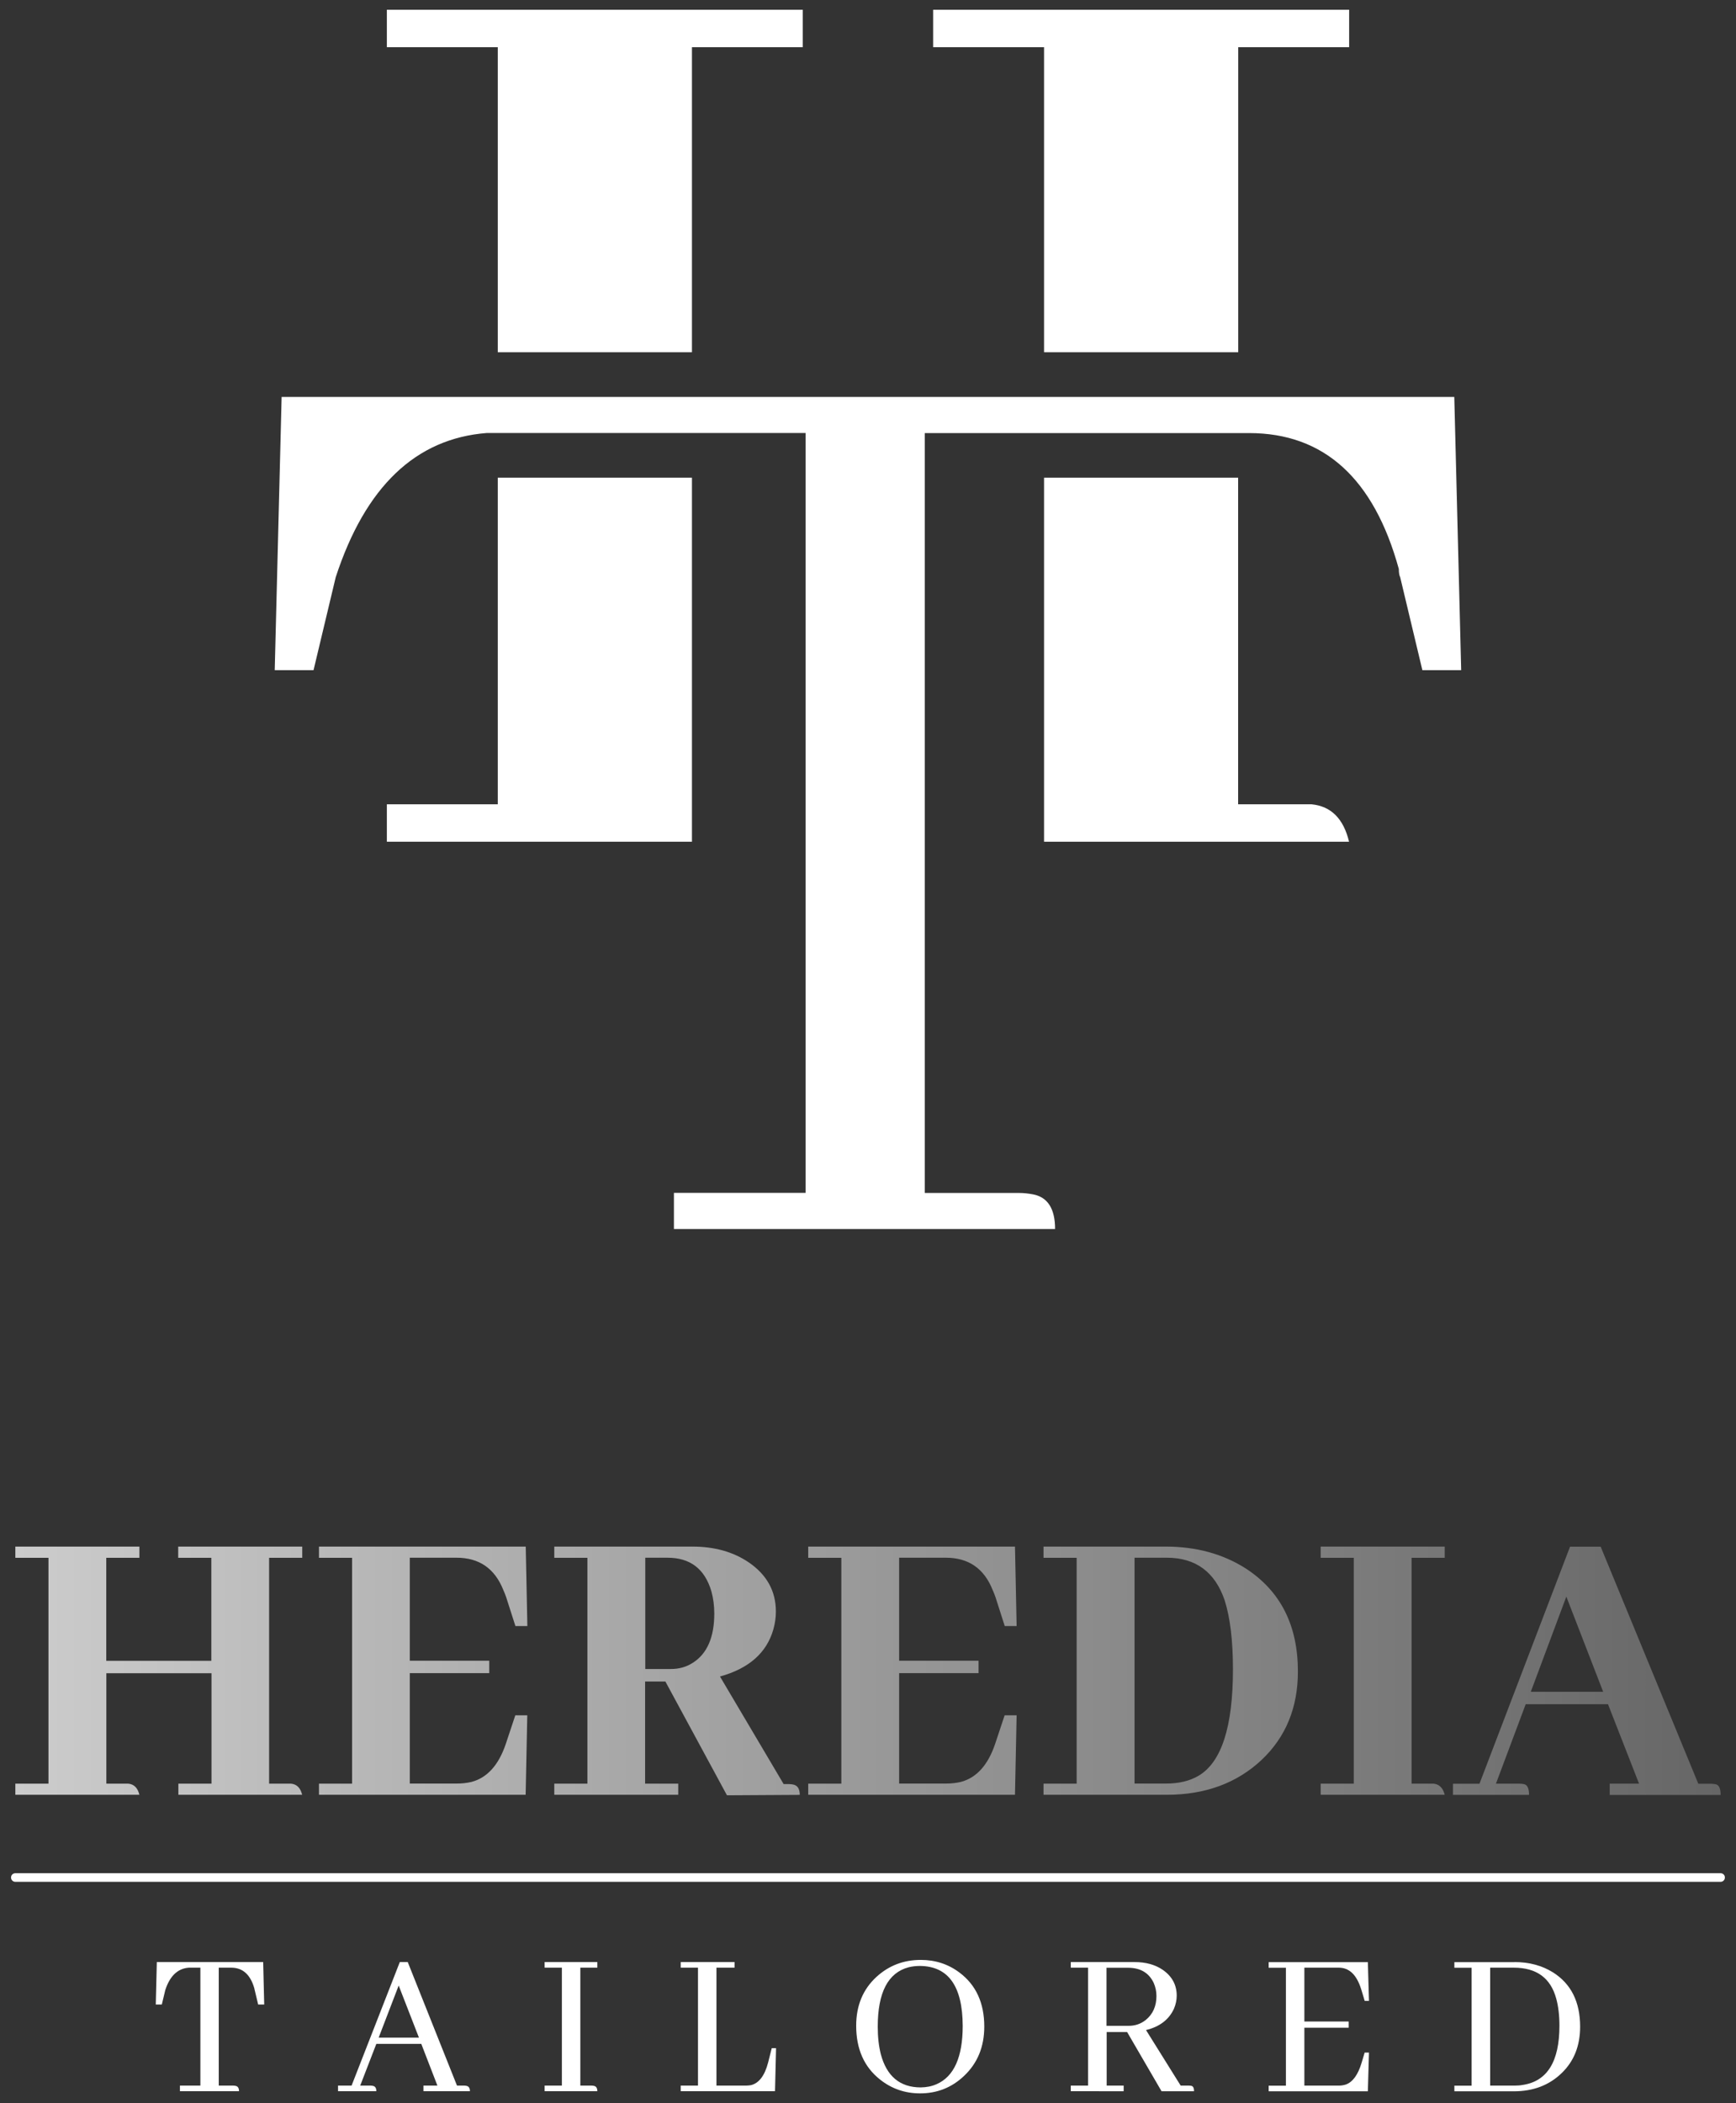
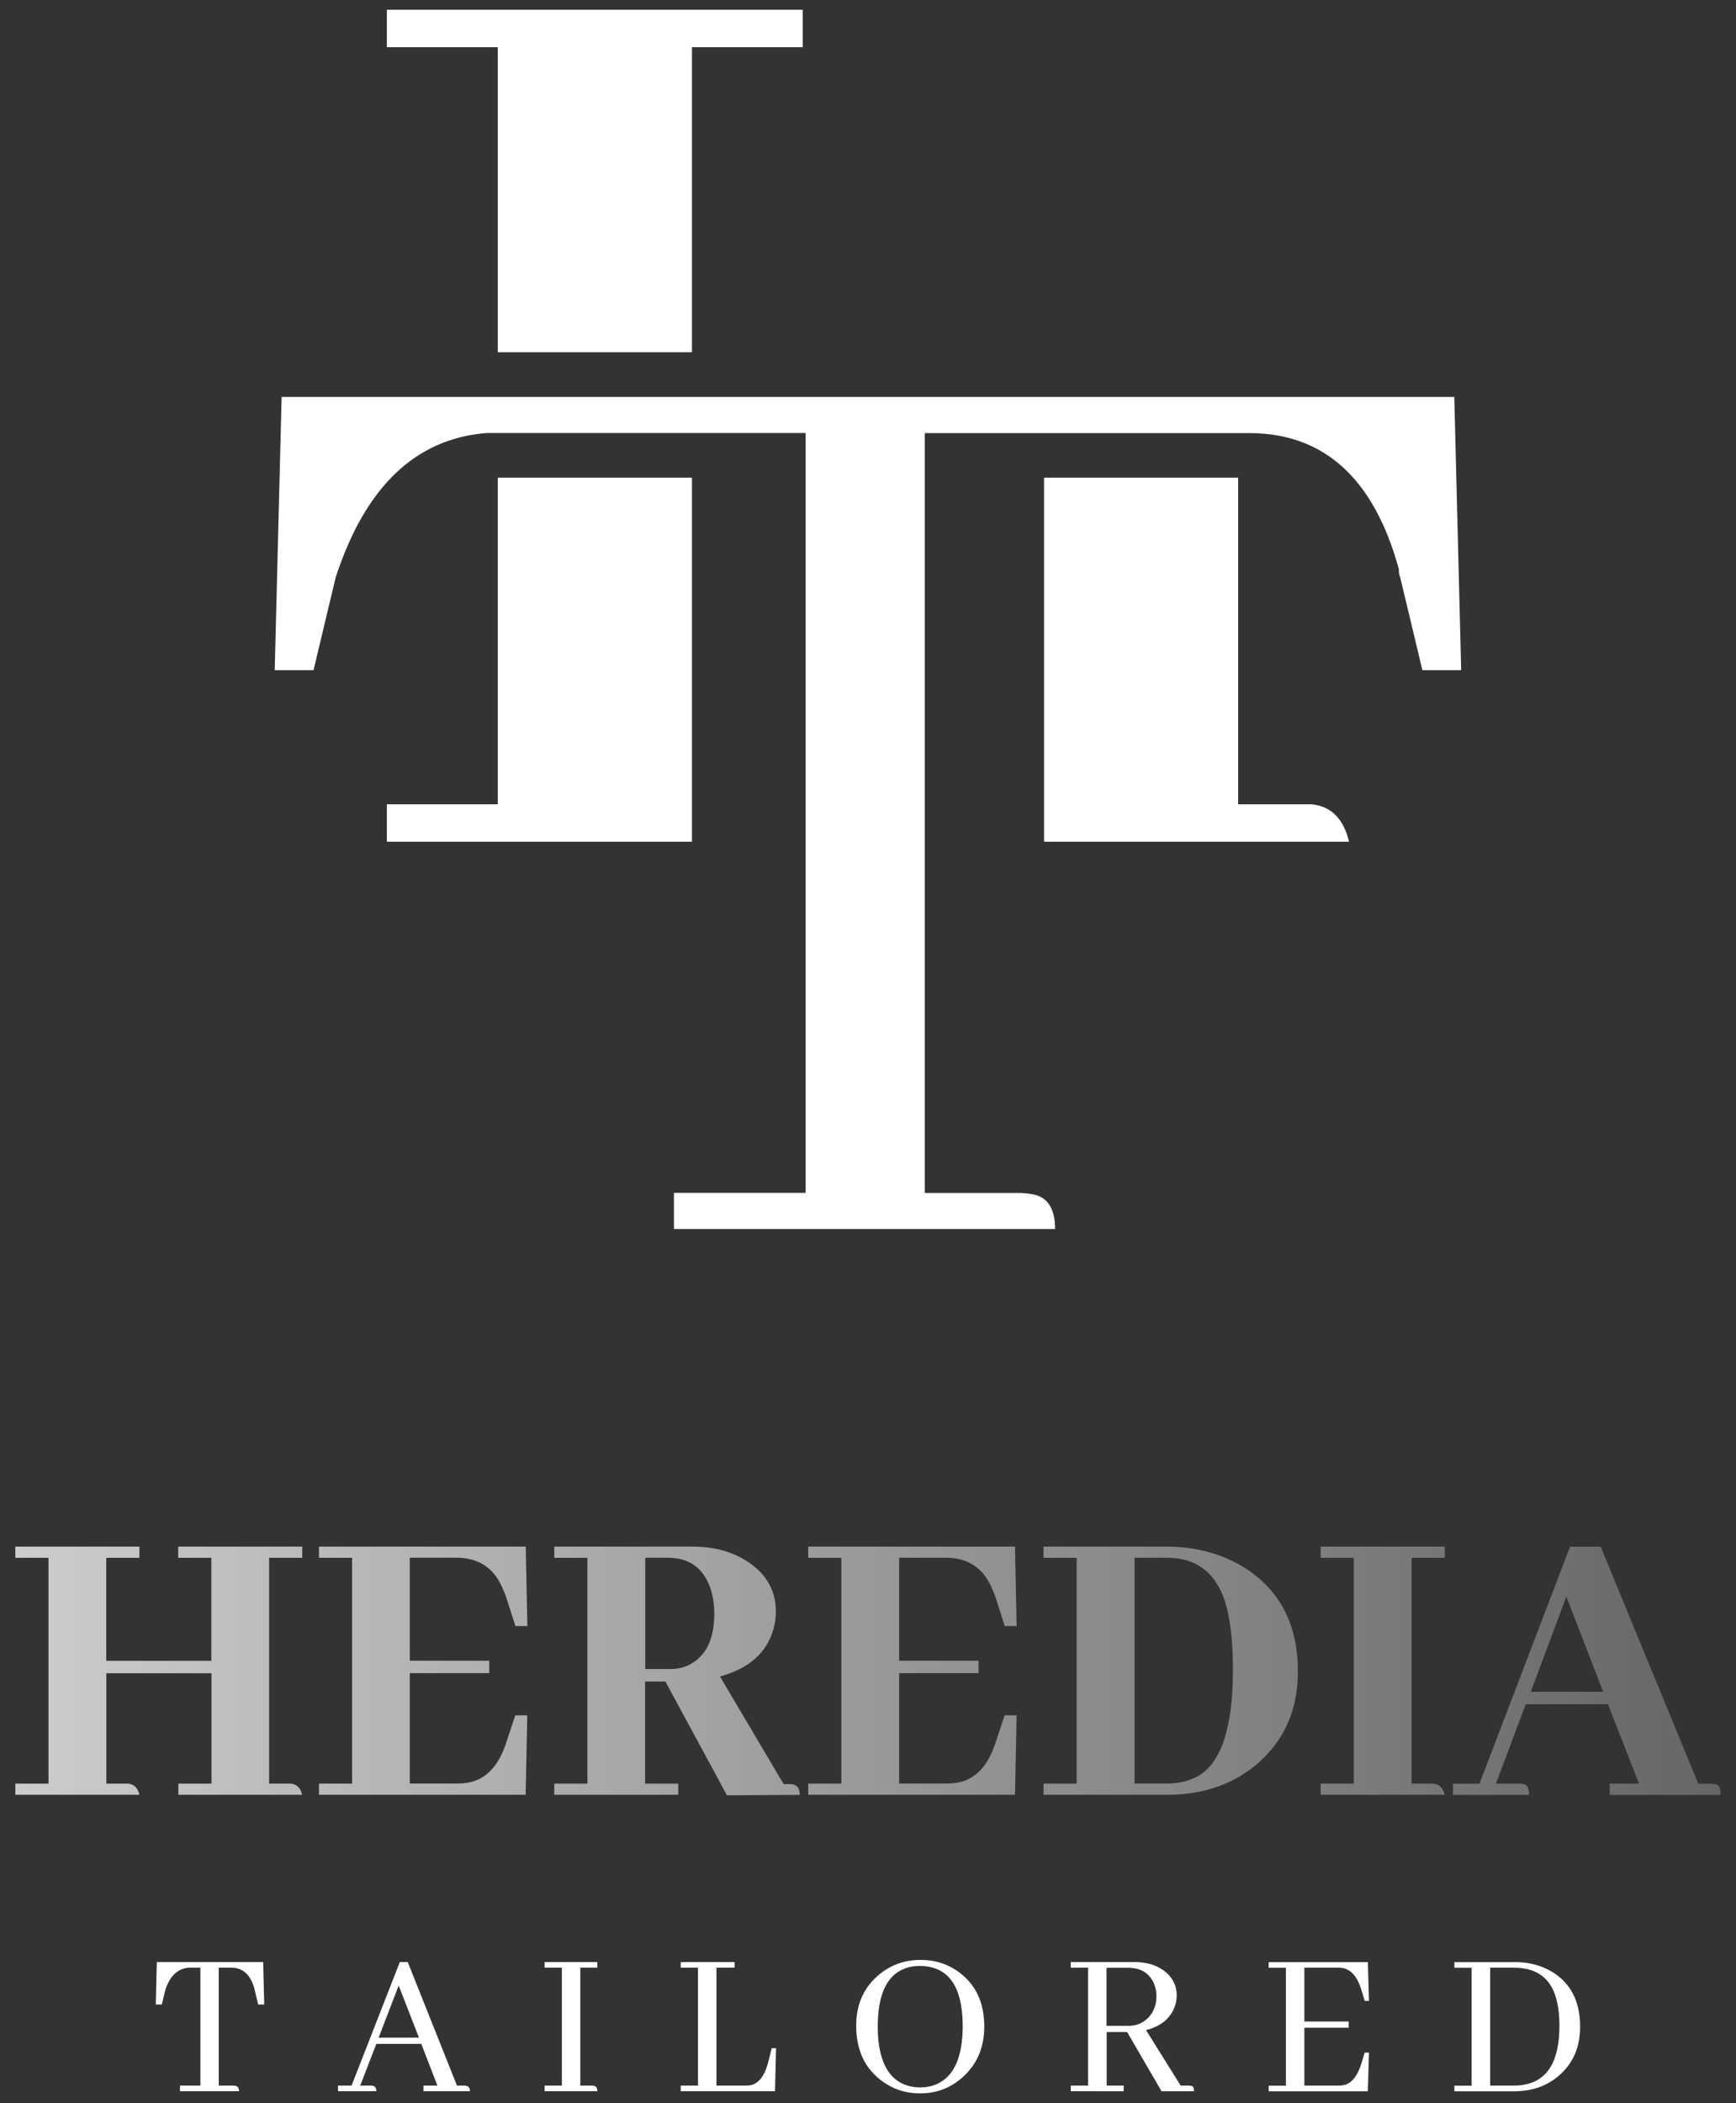
<svg xmlns="http://www.w3.org/2000/svg" version="1.1" id="Capa_1" x="0px" y="0px" viewBox="0 0 201.26 243.78" style="enable-background:new 0 0 201.26 243.78;" xml:space="preserve">
  <rect x="0" y="0" width="201.26" height="243.78" fill="#333333" stroke="none" />
  <style type="text/css">
	.st0{fill:url(#SVGID_1_);}
	.st1{fill:#FFFFFF;}
</style>
  <g>
    <linearGradient id="SVGID_1_" gradientUnits="userSpaceOnUse" x1="1.785" y1="193.675" x2="199.475" y2="193.675">
      <stop offset="0" style="stop-color:#CCCCCC" />
      <stop offset="1" style="stop-color:#666666" />
    </linearGradient>
    <path class="st0" d="M1.78,208.04v-1.29h3.84v-26.18H1.78v-1.3h14.38v1.3h-3.84v11.94h12.18v-11.94h-3.84v-1.3h14.38v1.3h-3.84   v26.18h2.54c0.67,0.06,1.1,0.5,1.29,1.29H20.68v-1.29h3.84v-12.8H12.33v12.8h2.54c0.67,0.06,1.1,0.5,1.29,1.29H1.78z M59.75,188.47   l-1.06-3.31c-0.1-0.29-0.21-0.58-0.34-0.86c-0.99-2.49-2.8-3.74-5.42-3.74h-5.42v11.94h9.21v1.44h-9.21v12.8h5.42   c0.61,0,1.18-0.06,1.73-0.19c1.82-0.48,3.15-1.95,3.98-4.41l1.1-3.31h1.39l-0.19,9.21H36.98v-1.29h3.84v-26.18h-3.84v-1.3h23.97   l0.19,9.21H59.75z M64.26,208.04v-1.29h3.84v-26.18h-3.84v-1.3h16.01c2.56,0,4.73,0.61,6.52,1.82c2.11,1.44,3.16,3.34,3.16,5.71   c0,0.7-0.1,1.39-0.29,2.06c-0.77,2.72-2.83,4.54-6.19,5.47l7.38,12.47h0.62c0.16,0,0.32,0.02,0.48,0.05c0.51,0.1,0.77,0.5,0.77,1.2   l-8.44,0.05l-7.14-13.19h-2.35v11.84h3.84v1.29H64.26z M74.81,180.56v12.9h2.97c0.96,0,1.8-0.24,2.54-0.72   c1.66-1.05,2.49-2.96,2.49-5.71c0-0.89-0.11-1.76-0.34-2.59c-0.77-2.59-2.46-3.88-5.08-3.88H74.81z M116.48,188.47l-1.06-3.31   c-0.1-0.29-0.21-0.58-0.34-0.86c-0.99-2.49-2.8-3.74-5.42-3.74h-5.42v11.94h9.21v1.44h-9.21v12.8h5.42c0.61,0,1.18-0.06,1.73-0.19   c1.82-0.48,3.15-1.95,3.98-4.41l1.1-3.31h1.39l-0.19,9.21H93.7v-1.29h3.84v-26.18H93.7v-1.3h23.97l0.19,9.21H116.48z    M135.13,179.27c3.55,0,6.65,0.85,9.3,2.54c4.03,2.62,6.04,6.6,6.04,11.94c0,4.19-1.41,7.61-4.22,10.26   c-2.88,2.69-6.54,4.03-10.98,4.03h-14.29v-1.29h3.84v-26.18h-3.84v-1.3H135.13z M131.53,180.56v26.18h3.64   c1.5,0,2.76-0.3,3.79-0.91c2.65-1.57,3.98-5.67,3.98-12.32c0-3.32-0.32-5.99-0.96-8.01c-1.12-3.29-3.36-4.94-6.71-4.94H131.53z    M153.11,208.04v-1.29h3.84v-26.18h-3.84v-1.3h14.38v1.3h-3.84v26.18h2.54c0.67,0.06,1.1,0.5,1.3,1.29H153.11z M186.62,208.04   v-1.29h3.4l-3.6-9.21h-9.54l-3.45,9.21h2.69c0.19,0,0.37,0.02,0.53,0.05c0.41,0.06,0.62,0.48,0.62,1.25h-8.82v-1.29h3.07   l10.5-27.48h3.55l11.32,27.48h1.44c0.19,0,0.37,0.02,0.53,0.05c0.42,0.06,0.62,0.48,0.62,1.25H186.62z M181.59,185.07l-4.12,11.03   h8.39L181.59,185.07z" />
    <g>
      <g>
        <path class="st1" d="M78.13,142.45v-4.18H93.4V50.19H56.44c-8.25,0.64-14.09,6.22-17.52,16.72l-2.57,10.77h-4.5l0.8-31.67h135.95     l0.8,31.67h-4.5l-2.57-10.77c-0.11-0.21-0.16-0.53-0.16-0.96c-2.89-10.5-8.68-15.75-17.36-15.75h-37.6v88.08h10.93     c0.53,0,1.07,0.06,1.61,0.16c1.71,0.32,2.57,1.66,2.57,4.02H78.13z" />
      </g>
      <polygon class="st1" points="57.71,40.83 80.22,40.83 80.22,5.47 93.07,5.47 93.07,1.13 44.85,1.13 44.85,5.47 57.71,5.47   " />
-       <polygon class="st1" points="108.18,1.13 108.18,5.47 121.04,5.47 121.04,40.83 143.55,40.83 143.55,5.47 156.41,5.47     156.41,1.13   " />
      <polygon class="st1" points="80.22,93.23 80.22,83.94 80.22,55.37 57.71,55.37 57.71,93.23 44.85,93.23 44.85,97.57 80.22,97.57       " />
      <path class="st1" d="M121.04,97.57h35.36c-0.64-2.68-2.09-4.12-4.34-4.34h-8.52V55.37h-22.5v16.04v21.82V97.57z" />
    </g>
    <g>
      <path class="st1" d="M20.86,242.4v-0.65h2.37v-13.67h-1.35c-1.28,0.1-2.19,0.96-2.72,2.6l-0.4,1.67h-0.7l0.12-4.92h12.33    l0.12,4.92h-0.7l-0.4-1.67c-0.02-0.03-0.03-0.08-0.03-0.15c-0.45-1.63-1.35-2.45-2.69-2.45h-1.45v13.67h1.7    c0.08,0,0.17,0.01,0.25,0.03c0.27,0.05,0.4,0.26,0.4,0.62H20.86z" />
      <path class="st1" d="M49.09,242.4v-0.65h1.62l-1.87-4.84h-5.21l-1.87,4.84h1.22c0.08,0,0.17,0.01,0.25,0.03    c0.27,0.05,0.4,0.26,0.4,0.62h-4.44v-0.65h1.57l5.59-14.32h0.92l5.71,14.32h0.85c0.08,0,0.17,0.01,0.25,0.03    c0.27,0.05,0.4,0.26,0.4,0.62H49.09z M46.22,230.15l-2.32,6.04h4.67L46.22,230.15z" />
      <path class="st1" d="M63.14,242.4v-0.65h2v-13.67h-2v-0.65h6.11v0.65h-1.97v13.67h1.32c0.08,0,0.17,0.01,0.25,0.03    c0.27,0.05,0.4,0.26,0.4,0.62H63.14z" />
      <path class="st1" d="M78.92,242.4v-0.65h2v-13.67h-2v-0.65h6.24v0.65h-2.1v13.67h3.42c0.18,0,0.37-0.02,0.57-0.05    c0.93-0.22,1.6-1.09,2-2.62l0.42-1.67h0.5l-0.12,4.99H78.92z" />
      <path class="st1" d="M111.24,228.65c1.91,1.43,2.87,3.52,2.87,6.26c0,2.35-0.79,4.26-2.37,5.74c-1.41,1.33-3.1,2-5.07,2    c-1.75,0-3.29-0.53-4.64-1.6c-1.85-1.46-2.77-3.54-2.77-6.24c0-2.33,0.78-4.22,2.35-5.66c1.43-1.31,3.14-1.97,5.14-1.97    C108.44,227.18,109.94,227.67,111.24,228.65z M108.59,241.58c2.01-0.88,3.02-3.14,3.02-6.76c-0.02-4.59-1.66-6.9-4.94-6.94    c-0.47,0-0.91,0.05-1.32,0.15c-2.4,0.63-3.59,2.93-3.59,6.89c0,1.2,0.12,2.25,0.35,3.17c0.68,2.58,2.23,3.87,4.64,3.87    C107.41,241.95,108.03,241.83,108.59,241.58z" />
      <path class="st1" d="M124.14,242.4v-0.65h2v-13.67h-2v-0.65h7.39c1.3,0,2.39,0.3,3.27,0.9c1.08,0.75,1.62,1.75,1.62,2.99    c0,0.52-0.11,1.02-0.32,1.52c-0.58,1.26-1.66,2.09-3.24,2.47l4.02,6.44h0.95c0.12,0,0.22,0.01,0.3,0.03    c0.2,0.05,0.3,0.26,0.3,0.62h-3.77l-3.99-6.86h-2.37v6.21h1.97v0.65H124.14z M128.28,228.08v6.74h2.57c0.75,0,1.4-0.22,1.97-0.67    c0.83-0.67,1.25-1.6,1.25-2.79c0-0.53-0.11-1.04-0.32-1.52c-0.55-1.16-1.54-1.75-2.97-1.75H128.28z" />
      <path class="st1" d="M158.21,231.92l-0.35-1.17c-0.02-0.07-0.04-0.15-0.08-0.25c-0.52-1.61-1.37-2.42-2.57-2.42h-3.99v6.24h5.14    v0.72h-5.14v6.71h3.99c0.28,0,0.55-0.04,0.8-0.12c0.81-0.28,1.43-1.13,1.85-2.54l0.35-1.17h0.5l-0.13,4.49h-11.5v-0.65h2v-13.67    h-2v-0.65h11.5l0.13,4.49H158.21z" />
      <path class="st1" d="M175.58,227.43c1.7,0,3.19,0.4,4.47,1.2c2.1,1.33,3.14,3.43,3.14,6.29c0,2.21-0.71,4.01-2.15,5.39    c-1.45,1.4-3.29,2.1-5.54,2.1h-6.89v-0.65h2v-13.67h-2v-0.65H175.58z M172.76,228.08v13.67h2.82c0.33,0,0.66-0.02,0.97-0.08    c2.83-0.43,4.24-2.72,4.24-6.86c0-1.21-0.13-2.26-0.37-3.14c-0.65-2.4-2.29-3.59-4.92-3.59H172.76z" />
    </g>
-     <path class="st1" d="M199.48,217.13H1.78c-0.28,0-0.5,0.22-0.5,0.5c0,0.28,0.22,0.5,0.5,0.5h197.69c0.28,0,0.5-0.22,0.5-0.5   C199.98,217.36,199.75,217.13,199.48,217.13z" />
  </g>
</svg>